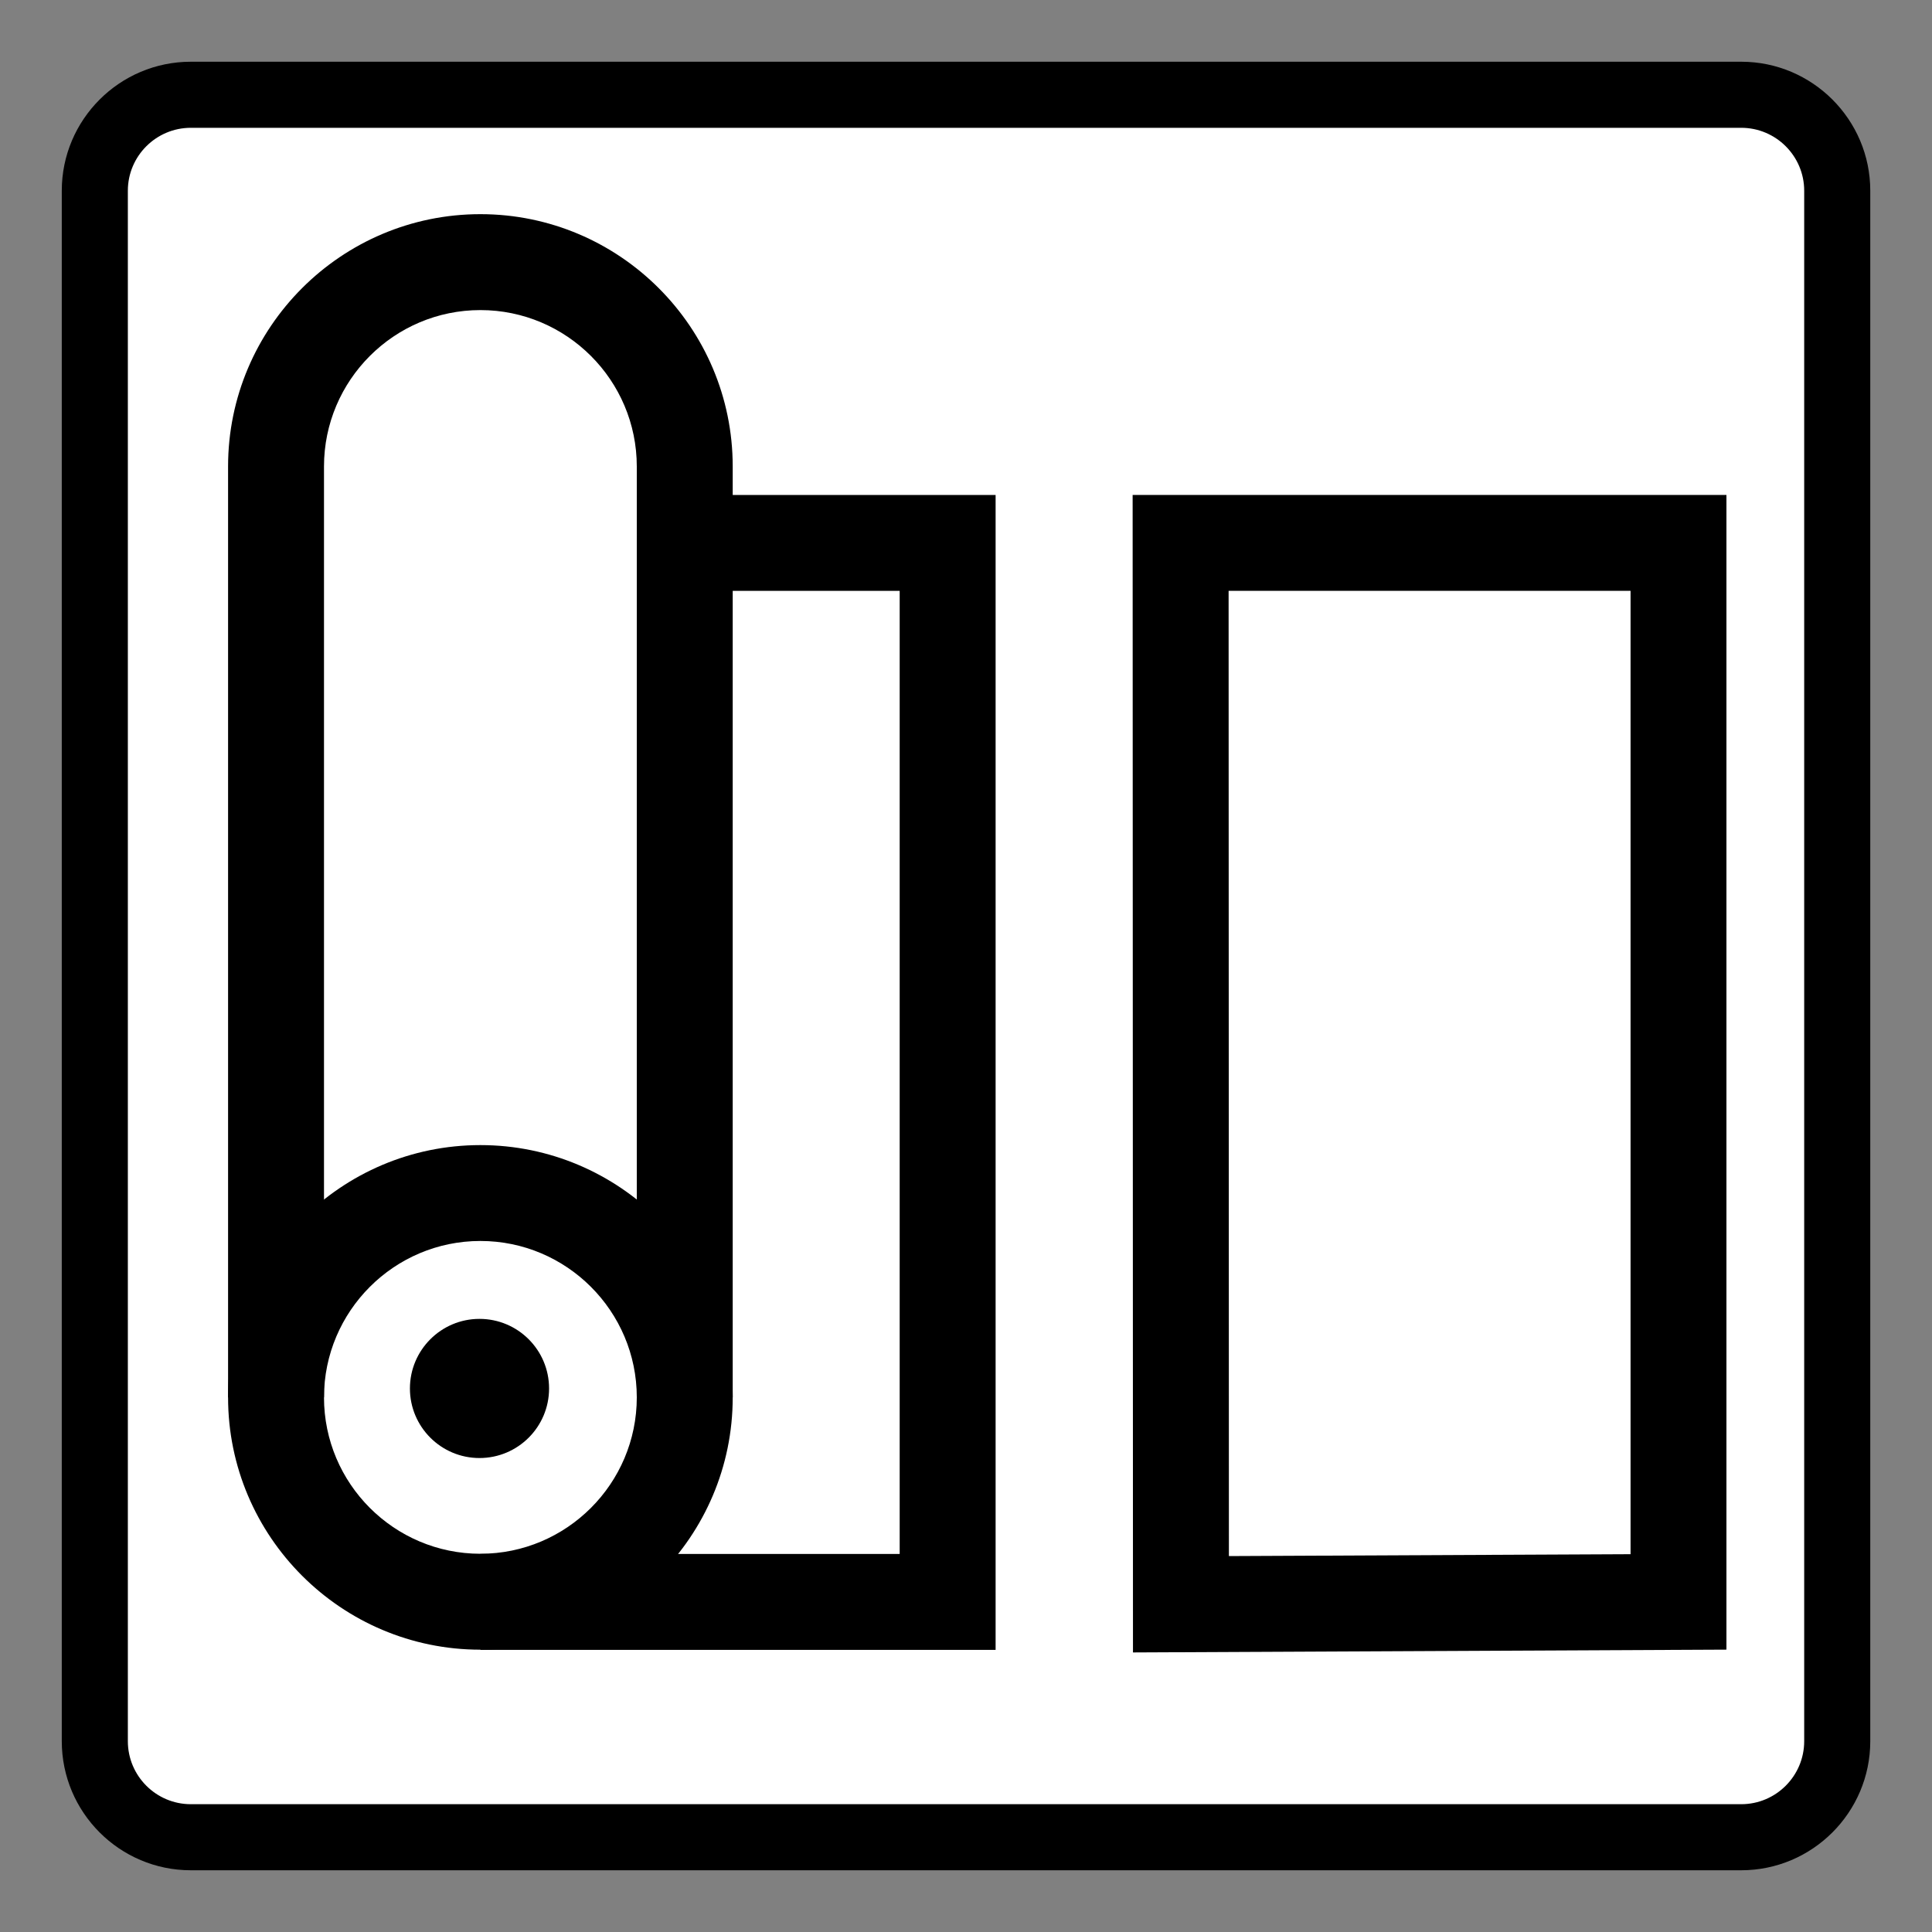
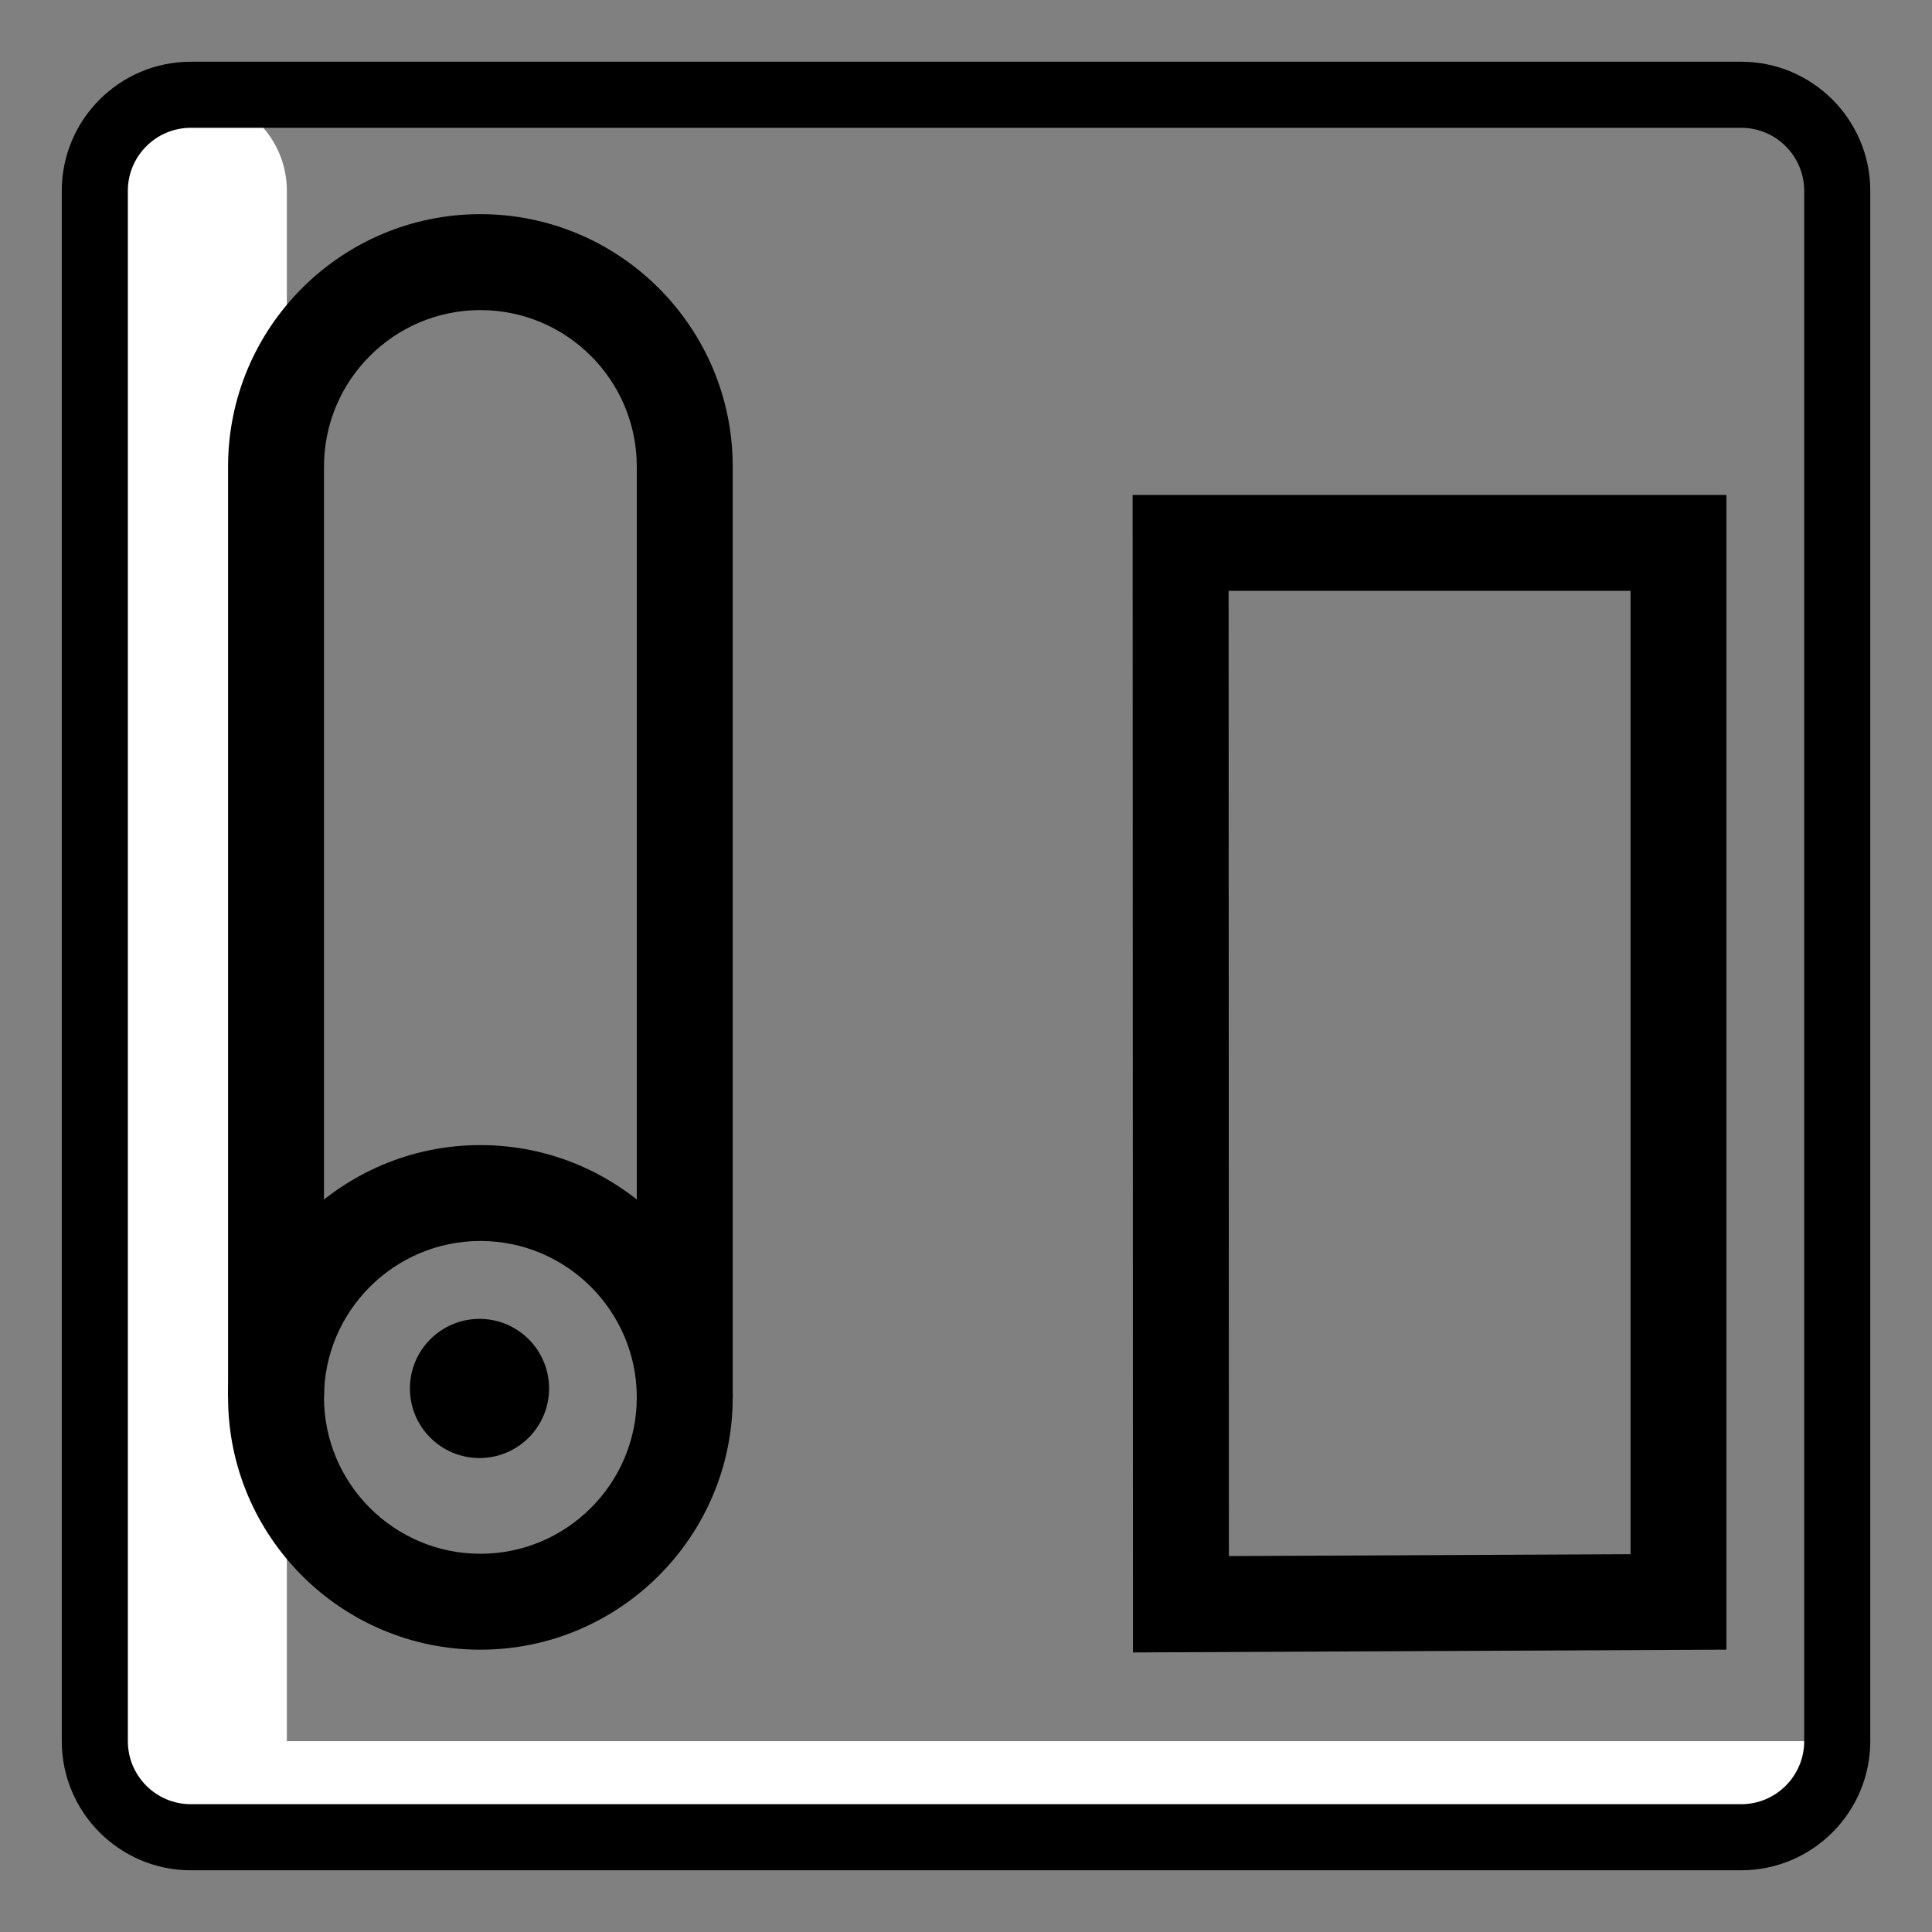
<svg xmlns="http://www.w3.org/2000/svg" version="1.1" id="Layer_1" x="0px" y="0px" viewBox="0 0 400 400" style="enable-background:new 0 0 400 400;" xml:space="preserve">
  <rect x="0" y="0" width="400" height="400" fill="#808080" stroke="none" />
  <style type="text/css">
	.st0{fill:#FFFFFF;}
</style>
  <g>
    <g>
-       <path class="st0" d="M380.38,360.49c0,10.98-8.9,19.89-19.88,19.89H39.51c-10.98,0-19.88-8.91-19.88-19.89v-321    c0-10.97,8.9-19.87,19.88-19.87h320.99c10.98,0,19.88,8.91,19.88,19.87V360.49z" />
+       <path class="st0" d="M380.38,360.49c0,10.98-8.9,19.89-19.88,19.89H39.51c-10.98,0-19.88-8.91-19.88-19.89v-321    c0-10.97,8.9-19.87,19.88-19.87c10.98,0,19.88,8.91,19.88,19.87V360.49z" />
      <path d="M360.49,387.22H39.51c-14.74,0-26.72-11.99-26.72-26.73v-321c0-14.73,11.99-26.71,26.72-26.71h320.99    c14.74,0,26.72,11.99,26.72,26.71v321C387.22,375.23,375.23,387.22,360.49,387.22z M39.51,26.46c-7.19,0-13.04,5.85-13.04,13.03    v321c0,7.2,5.85,13.05,13.04,13.05h320.99c7.19,0,13.04-5.85,13.04-13.05v-321c0-7.18-5.85-13.03-13.04-13.03H39.51z" />
    </g>
    <g>
      <path d="M113.68,287.47c0,7.95-6.45,14.4-14.41,14.4c-7.95,0-14.4-6.45-14.4-14.4c0-7.95,6.45-14.41,14.4-14.41    C107.23,273.06,113.68,279.51,113.68,287.47z" />
    </g>
    <g>
      <path d="M99.46,341.55c-28.8,0-52.24-23.43-52.24-52.23c0-28.8,23.43-52.24,52.24-52.24s52.24,23.43,52.24,52.24    C151.7,318.12,128.26,341.55,99.46,341.55z M99.46,256.93c-17.85,0-32.38,14.53-32.38,32.38c0,17.85,14.52,32.38,32.38,32.38    s32.38-14.53,32.38-32.38C131.84,271.46,117.31,256.93,99.46,256.93z" />
    </g>
    <g>
      <path d="M151.7,289.31h-19.86V96.58c0-17.85-14.52-32.38-32.38-32.38S67.08,78.73,67.08,96.58v192.74H47.22V96.58    c0-28.8,23.43-52.24,52.24-52.24s52.24,23.43,52.24,52.24V289.31z" />
    </g>
    <g>
-       <polygon points="206.13,341.59 99.46,341.59 99.46,321.73 186.27,321.73 186.27,122.33 148.52,122.33 148.52,102.48     206.13,102.48   " />
-     </g>
+       </g>
    <g>
      <path d="M234.57,342.12l-0.07-239.65h122.94v239.07L234.57,342.12z M254.37,122.33l0.06,199.84l83.16-0.39V122.33H254.37z" />
    </g>
  </g>
</svg>